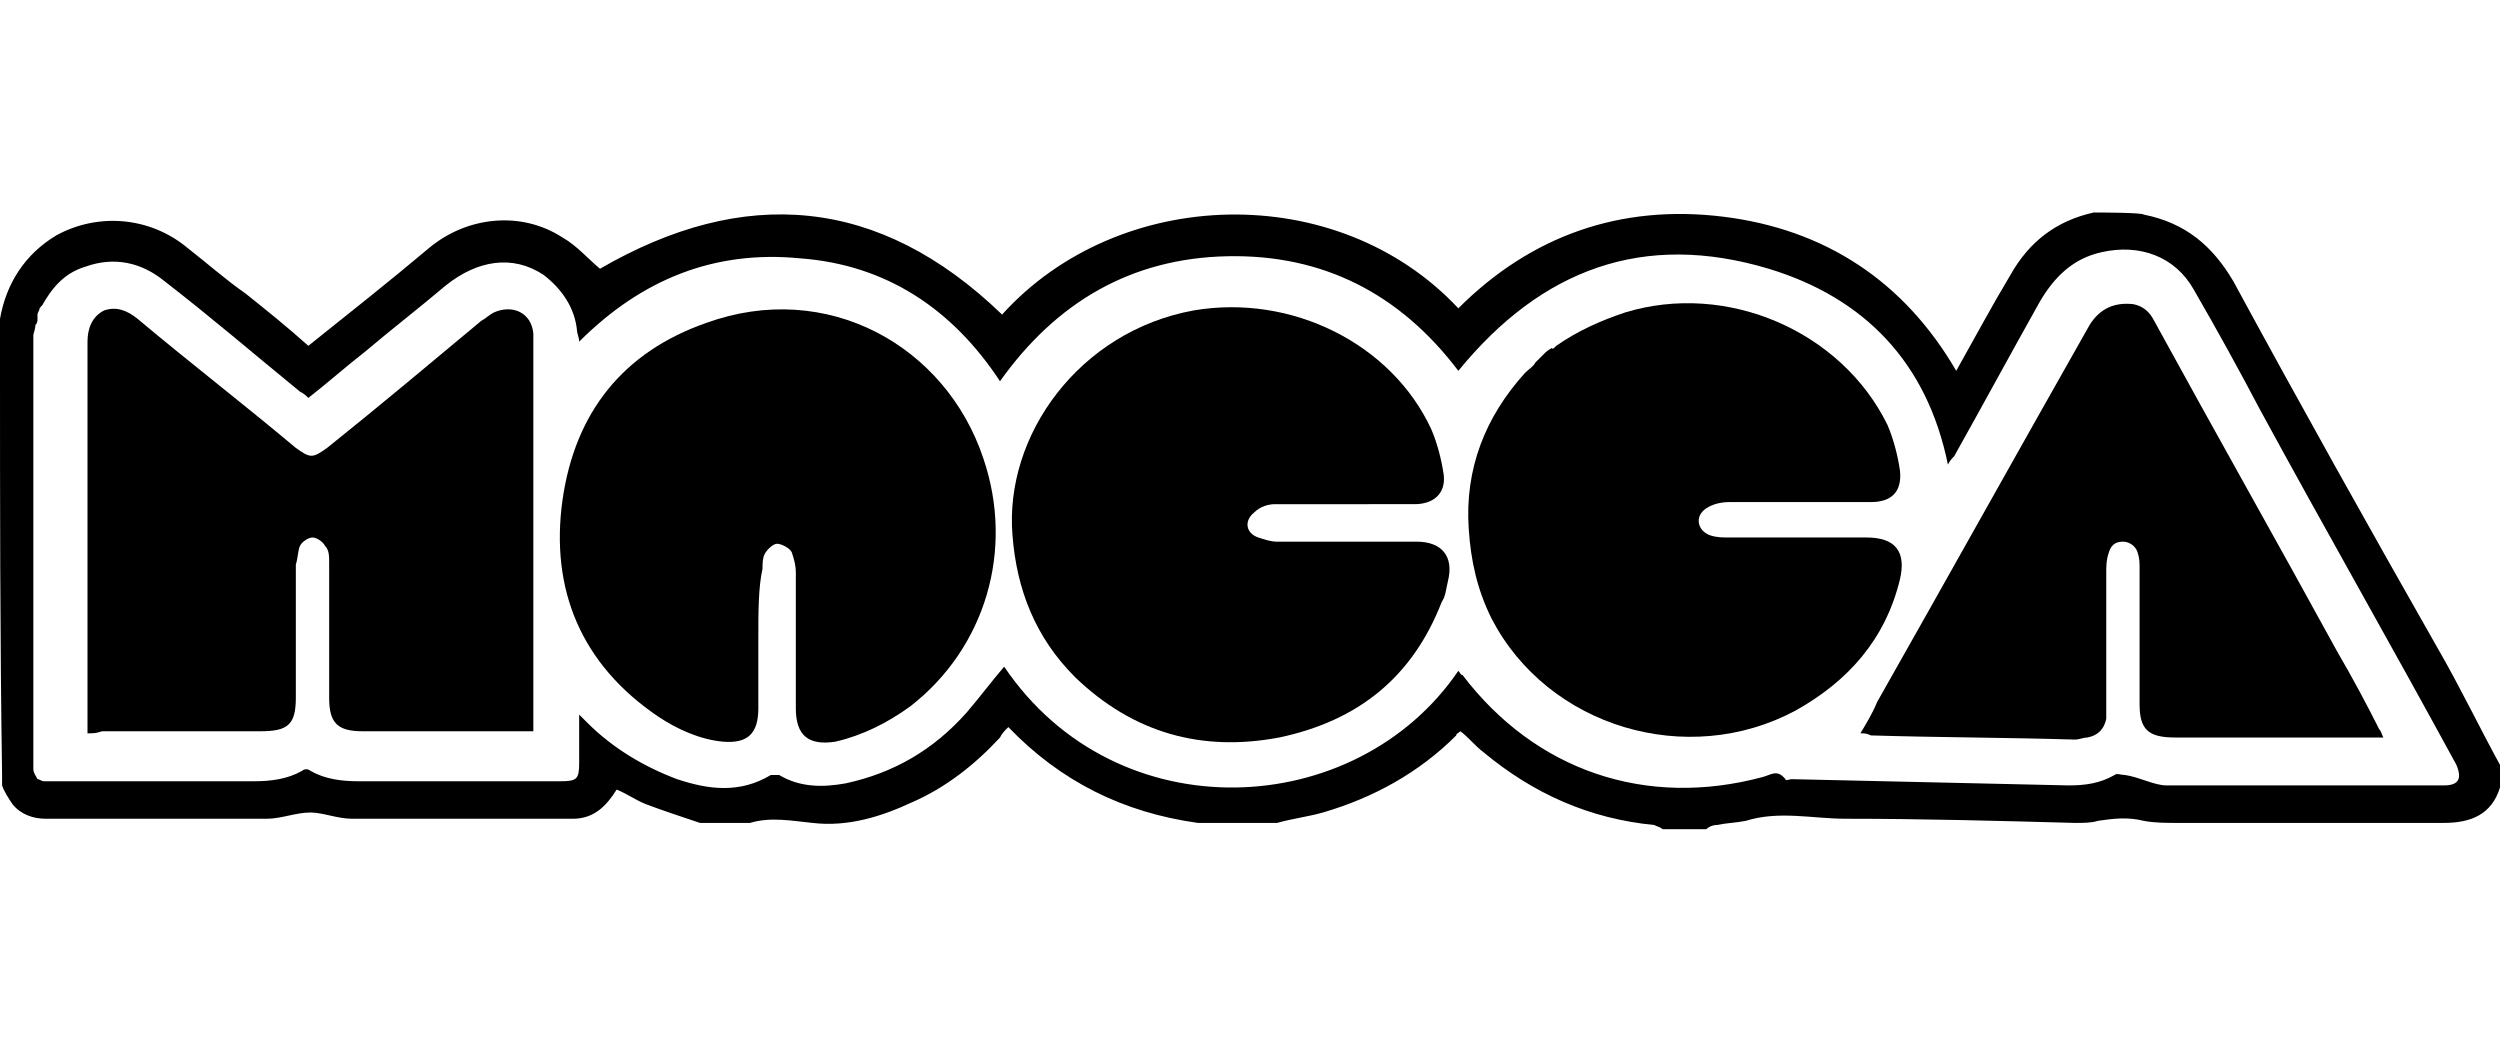
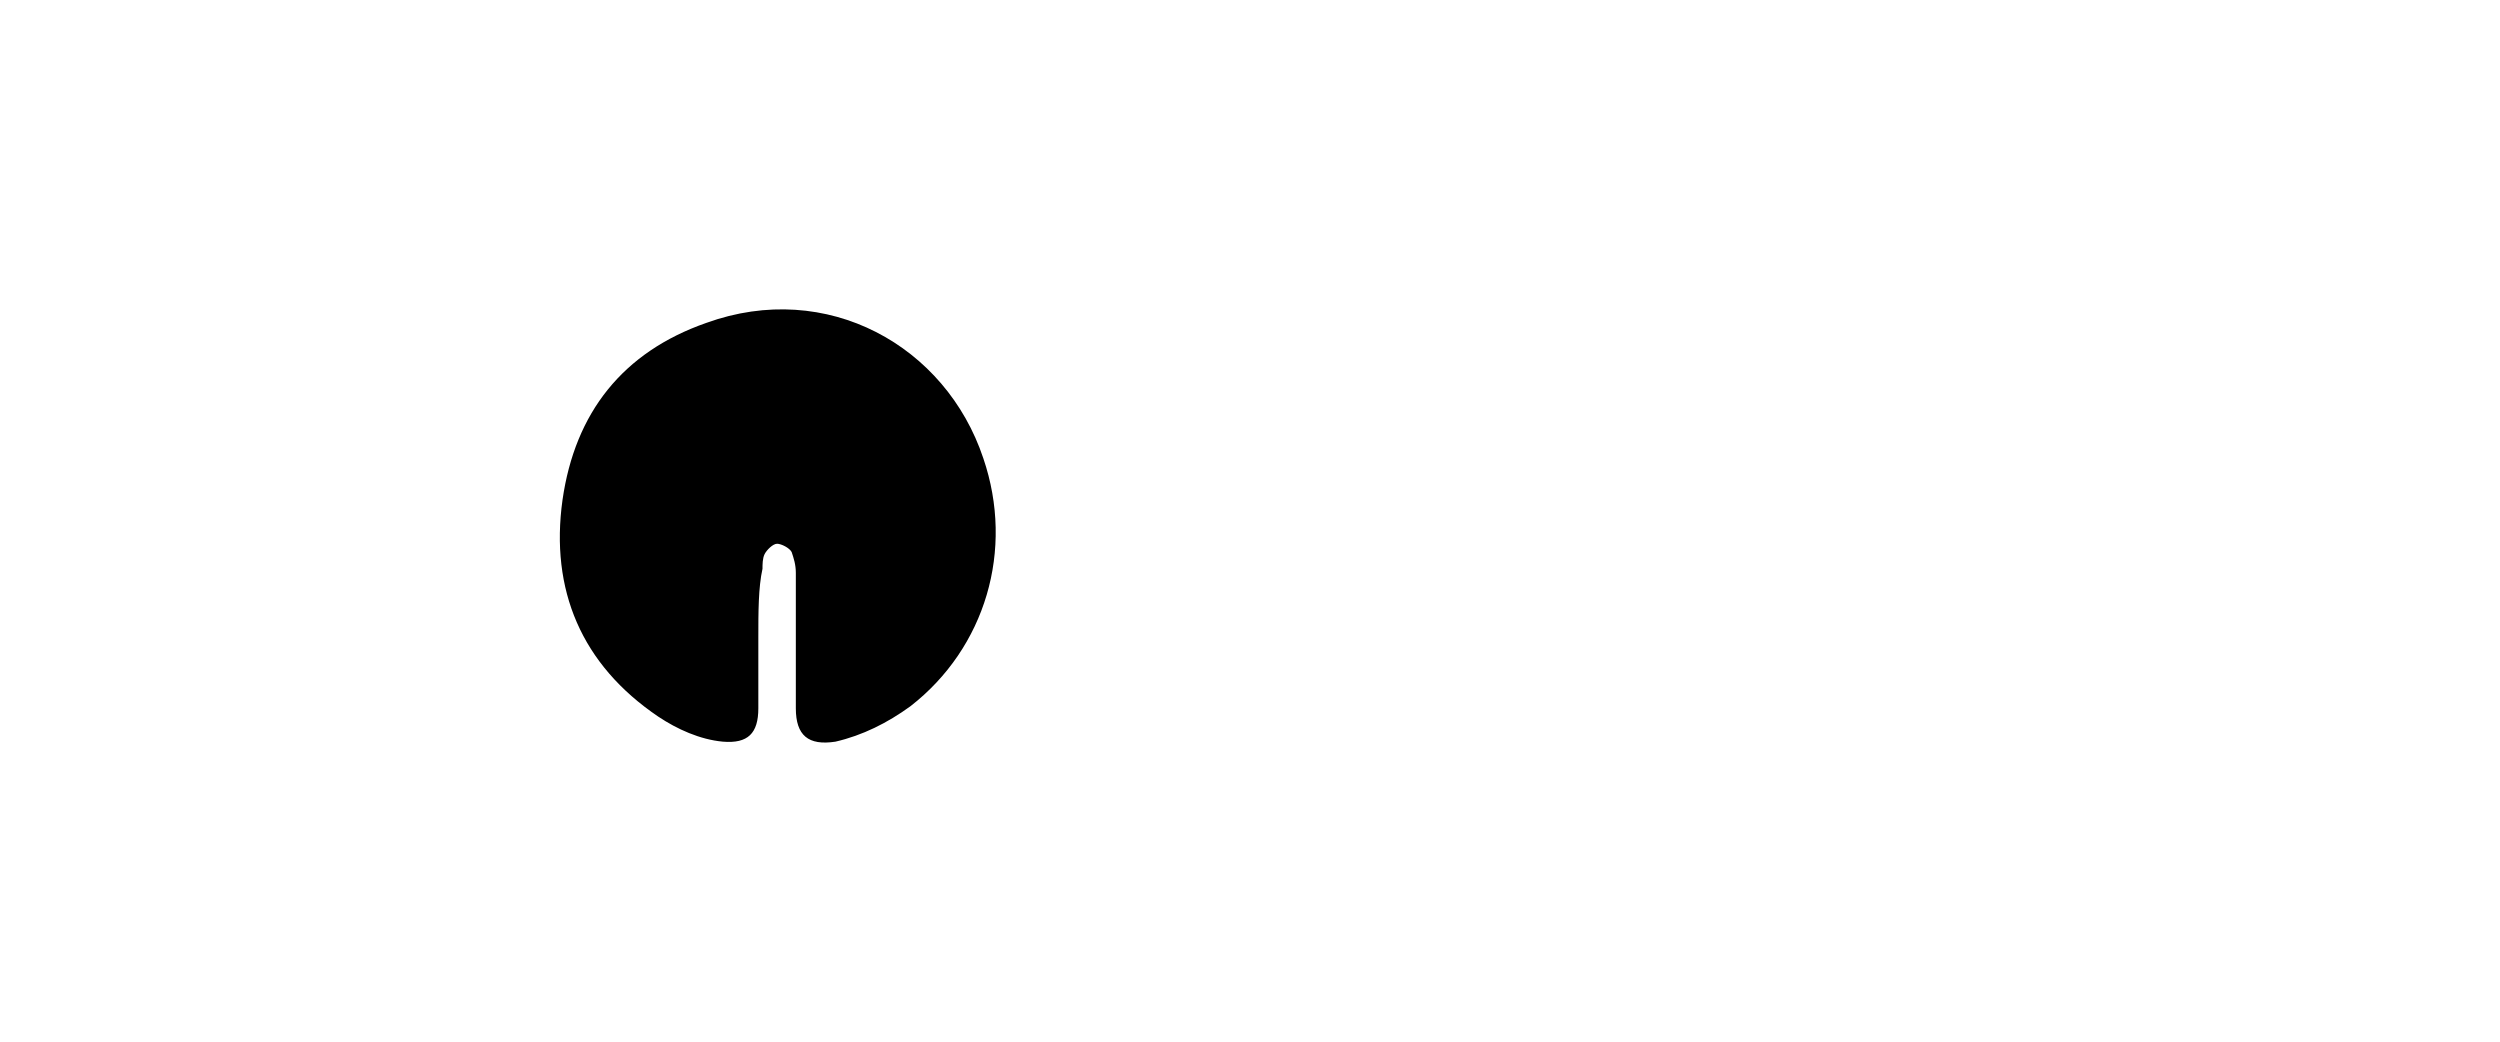
<svg xmlns="http://www.w3.org/2000/svg" version="1.2" baseProfile="tiny" id="Layer_1" x="0px" y="0px" viewBox="0 0 120 50" overflow="visible" xml:space="preserve">
  <g>
-     <path d="M102.9,10.3c2,0.4,3.3,1.5,4.3,3.2c3.2,5.9,6.5,11.8,9.8,17.6c1.1,1.9,2,3.8,3.1,5.8c0,0.3,0,0.6,0,0.8c0,0-0.1,0-0.1,0.1   c-0.4,1.3-1.4,1.7-2.7,1.7c-4.3,0-8.5,0-12.8,0c-0.5,0-1.1,0-1.6-0.1c-0.8-0.2-1.5-0.1-2.2,0c-0.3,0.1-0.7,0.1-1.1,0.1   c-3.7-0.1-7.3-0.2-11-0.2c-1.6,0-3.2-0.4-4.8,0.1c-0.5,0.1-0.9,0.1-1.4,0.2c-0.2,0-0.4,0.1-0.5,0.2c-0.7,0-1.4,0-2.1,0   c-0.1-0.1-0.2-0.1-0.4-0.2c-3.1-0.3-5.8-1.5-8.2-3.5c-0.4-0.3-0.7-0.7-1.1-1c-0.1,0.1-0.2,0.1-0.2,0.2c-1.8,1.8-4,3-6.4,3.7   c-0.7,0.2-1.5,0.3-2.2,0.5c-0.1,0-0.3,0-0.3,0c-1.2,0-2.3,0-3.5,0c-3.6-0.5-6.6-2-9.1-4.6c-0.2,0.2-0.3,0.3-0.4,0.5   c-1.2,1.3-2.6,2.4-4.2,3.1c-1.5,0.7-3.1,1.2-4.8,1c-1-0.1-2-0.3-3,0c-0.1,0-2.2,0-2.4,0c-0.9-0.3-1.8-0.6-2.6-0.9   c-0.5-0.2-0.9-0.5-1.4-0.7c-0.5,0.8-1.1,1.4-2.1,1.4c-3.5,0-7.1,0-10.6,0c-0.7,0-1.4-0.3-2-0.3c-0.7,0-1.4,0.3-2.1,0.3   c-3.5,0-7.1,0-10.6,0c-0.6,0-1.2-0.2-1.6-0.7c-0.2-0.3-0.4-0.6-0.5-0.9c0,0,0-0.1,0-0.1c0-0.1,0-0.2,0-0.4C0,30.6,0,24,0,17.5   c0-0.6,0-1.2,0-1.7c0-0.2,0-0.4,0-0.5c0.3-1.7,1.2-3.1,2.7-4c2-1.1,4.5-0.9,6.3,0.6c0.9,0.7,1.8,1.5,2.8,2.2c1,0.8,2,1.6,3,2.5   c2-1.6,3.9-3.1,5.8-4.7c1.8-1.5,4.4-1.8,6.4-0.5c0.7,0.4,1.2,1,1.8,1.5c6.9-4,13.4-3.5,19.3,2.2c5.6-6.2,16.1-6.5,21.9-0.3   c3.5-3.5,7.8-5,12.7-4.4c4.9,0.6,8.7,3.1,11.2,7.4c0.9-1.6,1.7-3.1,2.6-4.6c0.9-1.6,2.2-2.6,4-3C100.7,10.2,102.8,10.2,102.9,10.3z    M1.9,14.8c0,0.1-0.1,0.2-0.1,0.3c0,0.1,0,0.1,0,0.2c0,0.1,0,0.2-0.1,0.3l0,0c0,0.2-0.1,0.4-0.1,0.5c0,6.9,0,13.9,0,20.8   c0,0.2,0.1,0.3,0.2,0.5c0,0,0,0,0,0c0.1,0,0.2,0.1,0.3,0.1c3.4,0,6.8,0,10.1,0c0.8,0,1.6-0.1,2.3-0.5c0.1-0.1,0.3-0.1,0.4,0   c0.7,0.4,1.5,0.5,2.3,0.5c3.2,0,6.4,0,9.7,0c0.8,0,0.9-0.1,0.9-0.9c0-0.7,0-1.5,0-2.3c0.2,0.2,0.3,0.3,0.4,0.4   c1.2,1.2,2.7,2.1,4.3,2.7c1.5,0.5,3,0.7,4.5-0.2c0.1,0,0.3,0,0.4,0c1,0.6,2.1,0.6,3.2,0.4c2.3-0.5,4.2-1.6,5.8-3.4   c0.6-0.7,1.2-1.5,1.8-2.2c5.4,8,16.9,7.4,21.8,0.2c0.1,0.1,0.1,0.2,0.2,0.2c3.5,4.6,8.8,6.4,14.4,4.9c0.4-0.1,0.7-0.4,1.1,0.1   c0,0.1,0.2,0,0.3,0c4.4,0.1,8.9,0.2,13.3,0.3c0.8,0,1.5-0.1,2.2-0.5c0.1-0.1,0.3,0,0.5,0c0.7,0.1,1.4,0.5,2,0.5c4.4,0,8.9,0,13.3,0   c0.7,0,0.9-0.3,0.6-1c-3.1-5.7-6.3-11.3-9.4-17c-1-1.9-2.1-3.9-3.2-5.8c-0.9-1.6-2.6-2.2-4.4-1.8c-1.4,0.3-2.3,1.2-3,2.4   c-1.4,2.5-2.7,4.9-4.1,7.4c-0.1,0.1-0.2,0.2-0.3,0.4c-1-4.9-4-8-8.6-9.4c-6-1.8-10.9,0-14.9,4.9c-2.8-3.7-6.5-5.6-11.1-5.5   c-4.6,0.1-8.2,2.2-10.9,6c-2.3-3.5-5.5-5.6-9.6-5.9c-4.1-0.4-7.6,1-10.6,4c0-0.2-0.1-0.4-0.1-0.5c-0.1-1.1-0.7-2-1.6-2.7   c-1.5-1-3.2-0.7-4.7,0.5c-1.3,1.1-2.6,2.1-3.9,3.2c-0.9,0.7-1.8,1.5-2.7,2.2c-0.1-0.1-0.2-0.2-0.4-0.3c-2.2-1.8-4.3-3.6-6.5-5.3   c-1.1-0.9-2.4-1.2-3.8-0.7c-1,0.3-1.6,1-2.1,1.9C2,14.6,2,14.7,1.9,14.8L1.9,14.8z" />
-     <path d="M4.2,35.2c0-0.4,0-0.7,0-1c0-5.9,0-11.8,0-17.8c0-0.6,0.2-1.2,0.8-1.5c0.6-0.2,1.1,0,1.6,0.4c2.5,2.1,5.1,4.1,7.6,6.2   c0.7,0.5,0.8,0.5,1.5,0c2.5-2,5-4.1,7.4-6.1c0.2-0.1,0.4-0.3,0.6-0.4c0.9-0.4,1.8,0,1.9,1c0,0.3,0,0.6,0,0.8c0,5.9,0,11.8,0,17.8   c0,0.1,0,0.3,0,0.5c-0.2,0-0.3,0-0.4,0c-2.6,0-5.2,0-7.8,0c-1.2,0-1.6-0.4-1.6-1.6c0-2.2,0-4.3,0-6.5c0-0.3,0-0.6-0.2-0.8   c-0.1-0.2-0.4-0.4-0.6-0.4c-0.2,0-0.5,0.2-0.6,0.4c-0.1,0.2-0.1,0.6-0.2,0.9c0,2.1,0,4.3,0,6.4c0,1.3-0.4,1.6-1.7,1.6   c-2.5,0-5.1,0-7.6,0C4.6,35.2,4.5,35.2,4.2,35.2z" />
-     <path d="M64.6,24.2c-1.1,0-2.3,0-3.4,0c-0.3,0-0.7,0.1-1,0.4c-0.5,0.4-0.4,1,0.2,1.2c0.3,0.1,0.6,0.2,0.9,0.2c2.2,0,4.5,0,6.7,0   c1.2,0,1.8,0.7,1.5,1.9c-0.1,0.4-0.1,0.7-0.3,1c-1.4,3.6-4,5.7-7.8,6.5c-3.7,0.7-7-0.2-9.8-2.9c-1.9-1.9-2.8-4.2-3-6.8   c-0.4-4.8,3.2-9.8,8.7-10.8c4.7-0.8,9.5,1.6,11.4,5.7c0.3,0.7,0.5,1.5,0.6,2.2c0.1,0.9-0.5,1.4-1.4,1.4   C66.9,24.2,65.8,24.2,64.6,24.2L64.6,24.2z" />
-     <path d="M74.7,16.6c1-0.7,2.1-1.2,3.3-1.6c4.9-1.5,10.4,0.9,12.6,5.4c0.3,0.7,0.5,1.5,0.6,2.2c0.1,1-0.4,1.5-1.4,1.5   c-2.2,0-4.5,0-6.8,0c-0.4,0-0.8,0.1-1.1,0.3c-0.6,0.4-0.4,1.1,0.2,1.3c0.3,0.1,0.6,0.1,0.9,0.1c2.2,0,4.4,0,6.6,0   c1.4,0,1.9,0.7,1.6,2c-0.7,2.9-2.5,4.9-5,6.3c-5.2,2.8-11.9,0.8-14.6-4.4c-0.7-1.4-1-2.8-1.1-4.3c-0.2-2.9,0.8-5.4,2.7-7.5   c0.2-0.2,0.4-0.3,0.5-0.5c0,0,0,0,0.1-0.1c0.1-0.1,0.2-0.2,0.3-0.3c0.1-0.1,0.2-0.2,0.4-0.3C74.5,16.8,74.6,16.7,74.7,16.6z" />
    <path d="M36.4,30.6c0,1.1,0,2.2,0,3.4c0,1.2-0.5,1.7-1.7,1.6c-1.1-0.1-2.2-0.6-3.1-1.2c-3.7-2.5-5.2-6.1-4.6-10.4   c0.6-4.2,2.9-7.1,6.9-8.5c5.8-2.1,11.5,1.1,13.3,6.5c1.5,4.4,0.1,9.1-3.5,11.9c-1.1,0.8-2.3,1.4-3.6,1.7c-1.3,0.2-1.9-0.3-1.9-1.6   c0-2.2,0-4.3,0-6.5c0-0.4-0.1-0.7-0.2-1c-0.1-0.2-0.5-0.4-0.7-0.4c-0.2,0-0.5,0.3-0.6,0.5c-0.1,0.2-0.1,0.5-0.1,0.7   C36.4,28.2,36.4,29.4,36.4,30.6z" />
-     <path d="M89.3,35.2c0.3-0.5,0.6-1,0.8-1.5c3.4-6,6.8-12.1,10.2-18.1c0.5-0.8,1.2-1.1,2.1-1c0.5,0.1,0.8,0.4,1,0.8   c2.9,5.3,5.9,10.6,8.8,15.9c0.7,1.2,1.4,2.5,2,3.7c0.1,0.1,0.1,0.2,0.2,0.4c-0.2,0-0.4,0-0.5,0c-3.2,0-6.3,0-9.5,0   c-1.3,0-1.7-0.4-1.7-1.6c0-2.2,0-4.3,0-6.5c0-0.3,0-0.5-0.1-0.8c-0.1-0.3-0.4-0.5-0.7-0.5c-0.4,0-0.6,0.2-0.7,0.6   c-0.1,0.3-0.1,0.6-0.1,0.9c0,2.1,0,4.1,0,6.2c0,0.3,0,0.5,0,0.8c-0.1,0.5-0.4,0.8-0.9,0.9c-0.2,0-0.4,0.1-0.6,0.1   c-3.3-0.1-6.5-0.1-9.8-0.2C89.6,35.2,89.5,35.2,89.3,35.2z" />
  </g>
</svg>